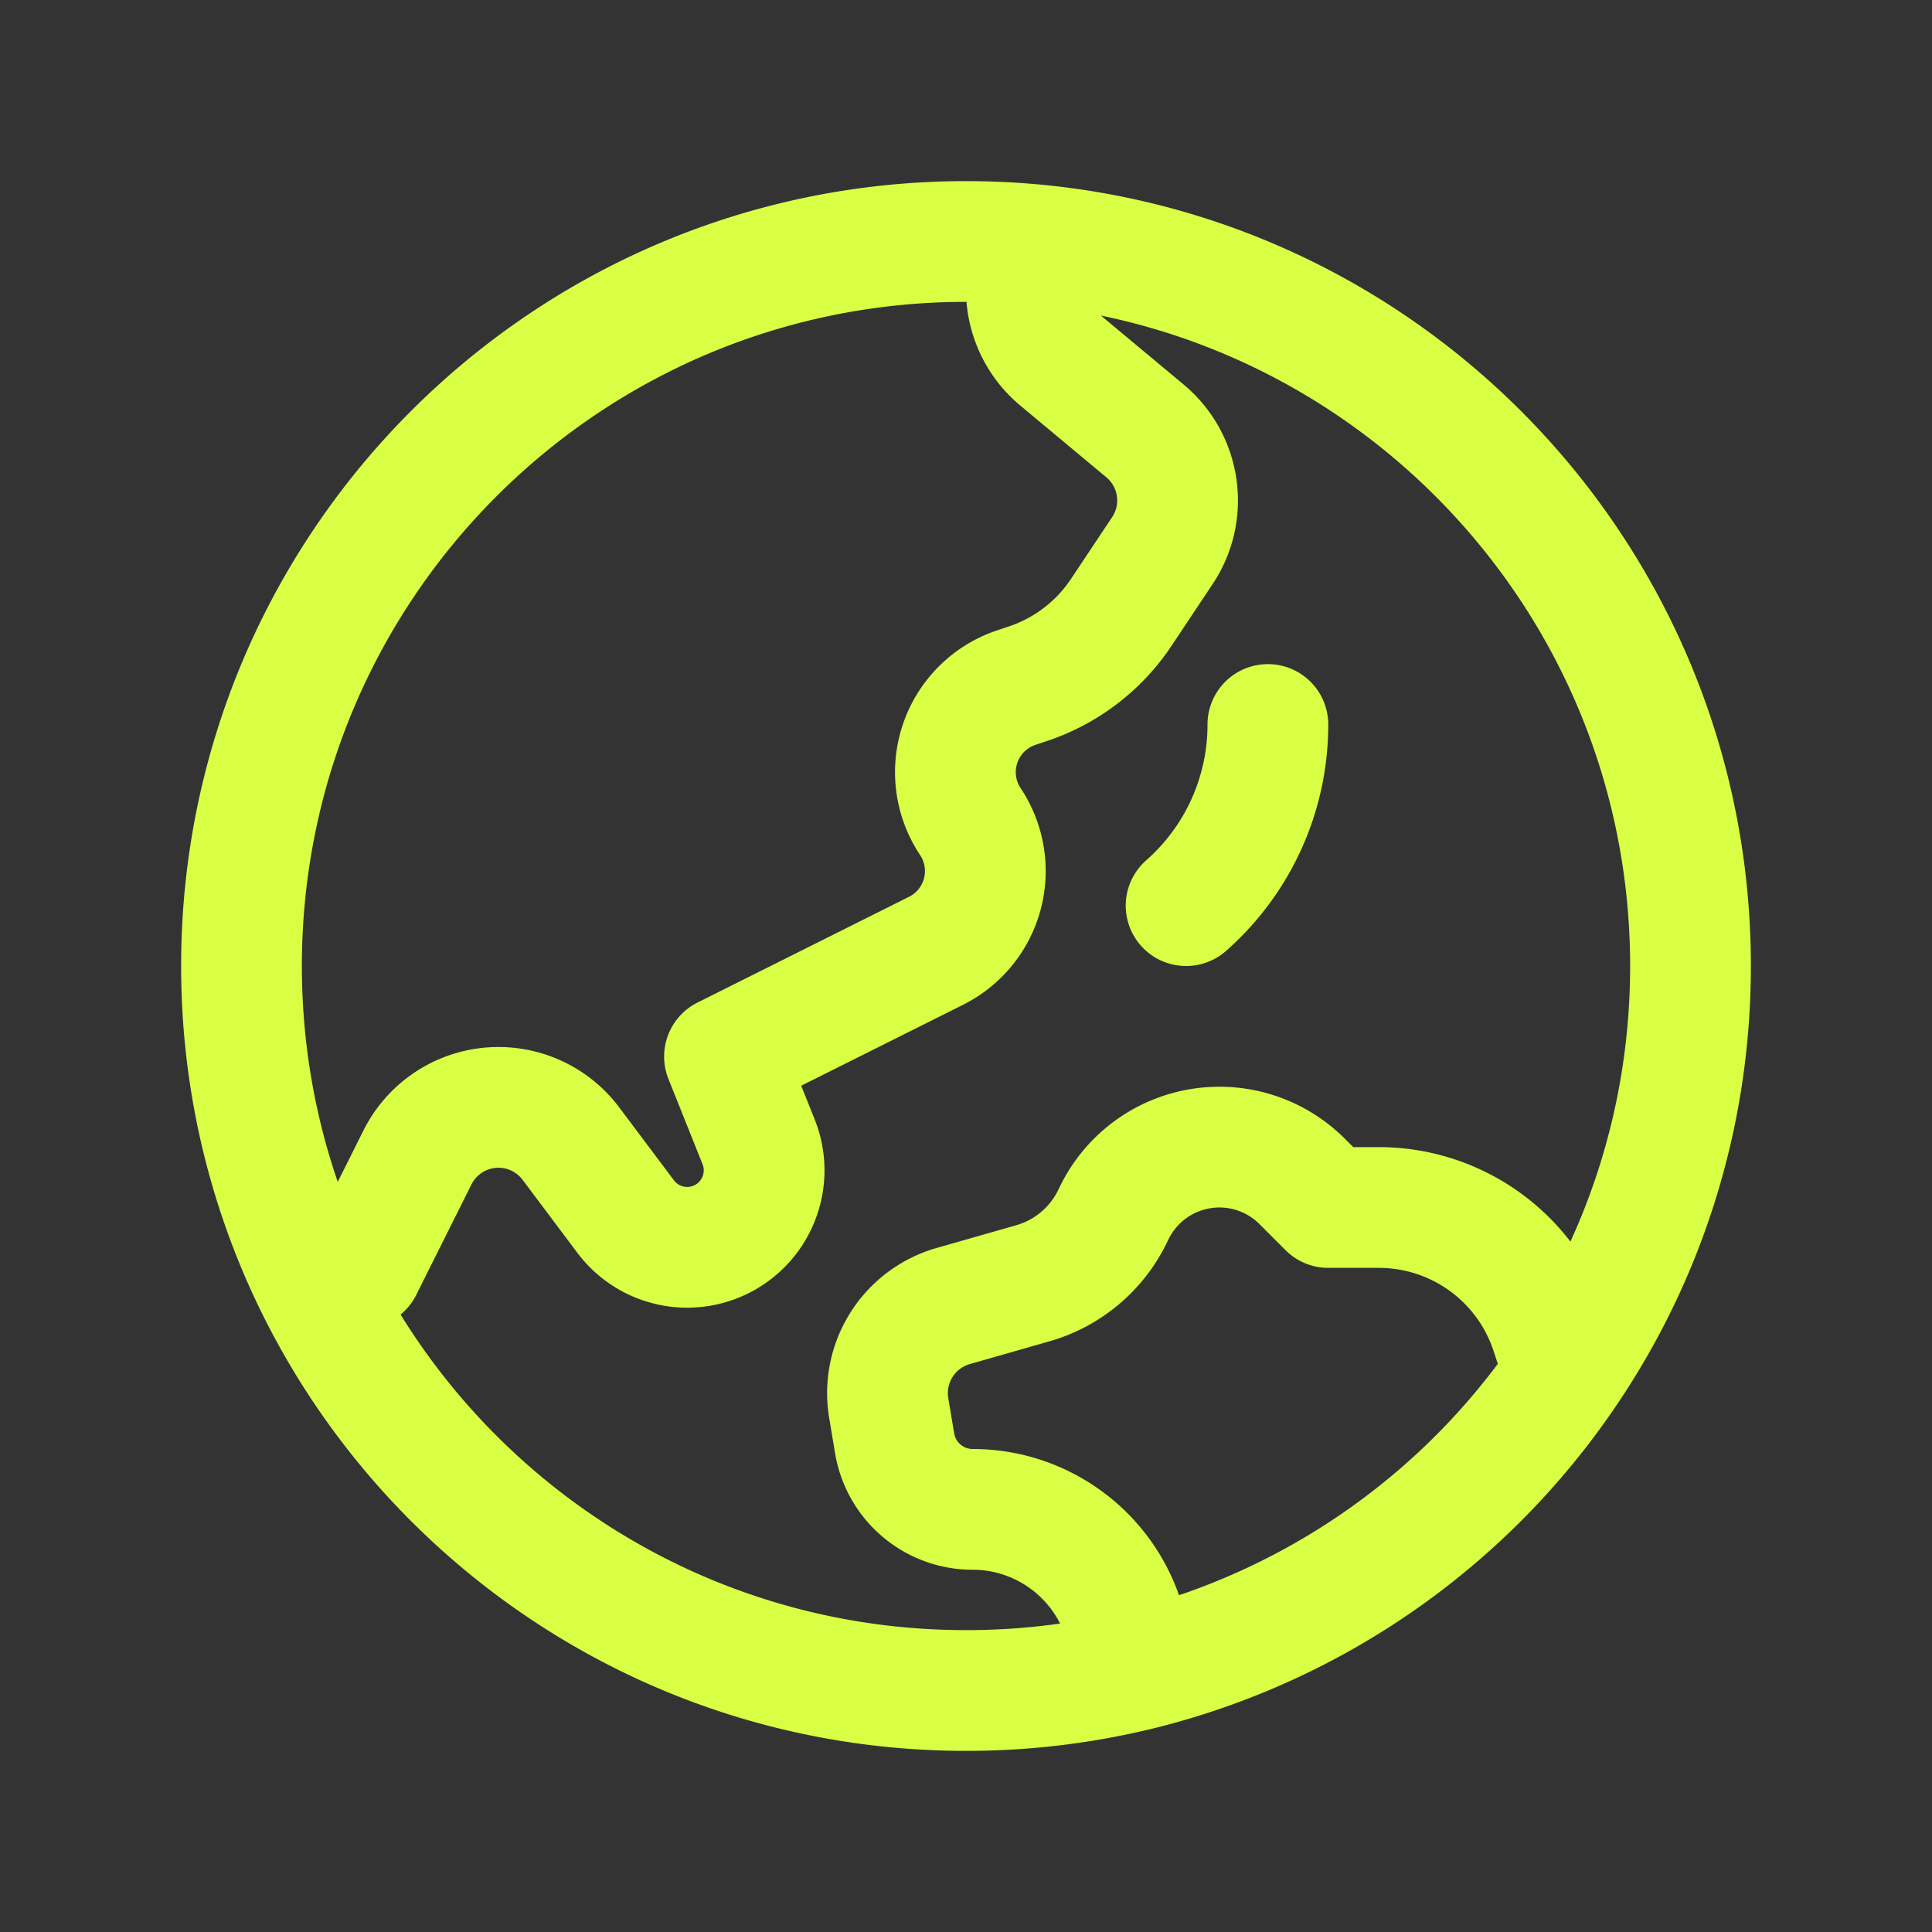
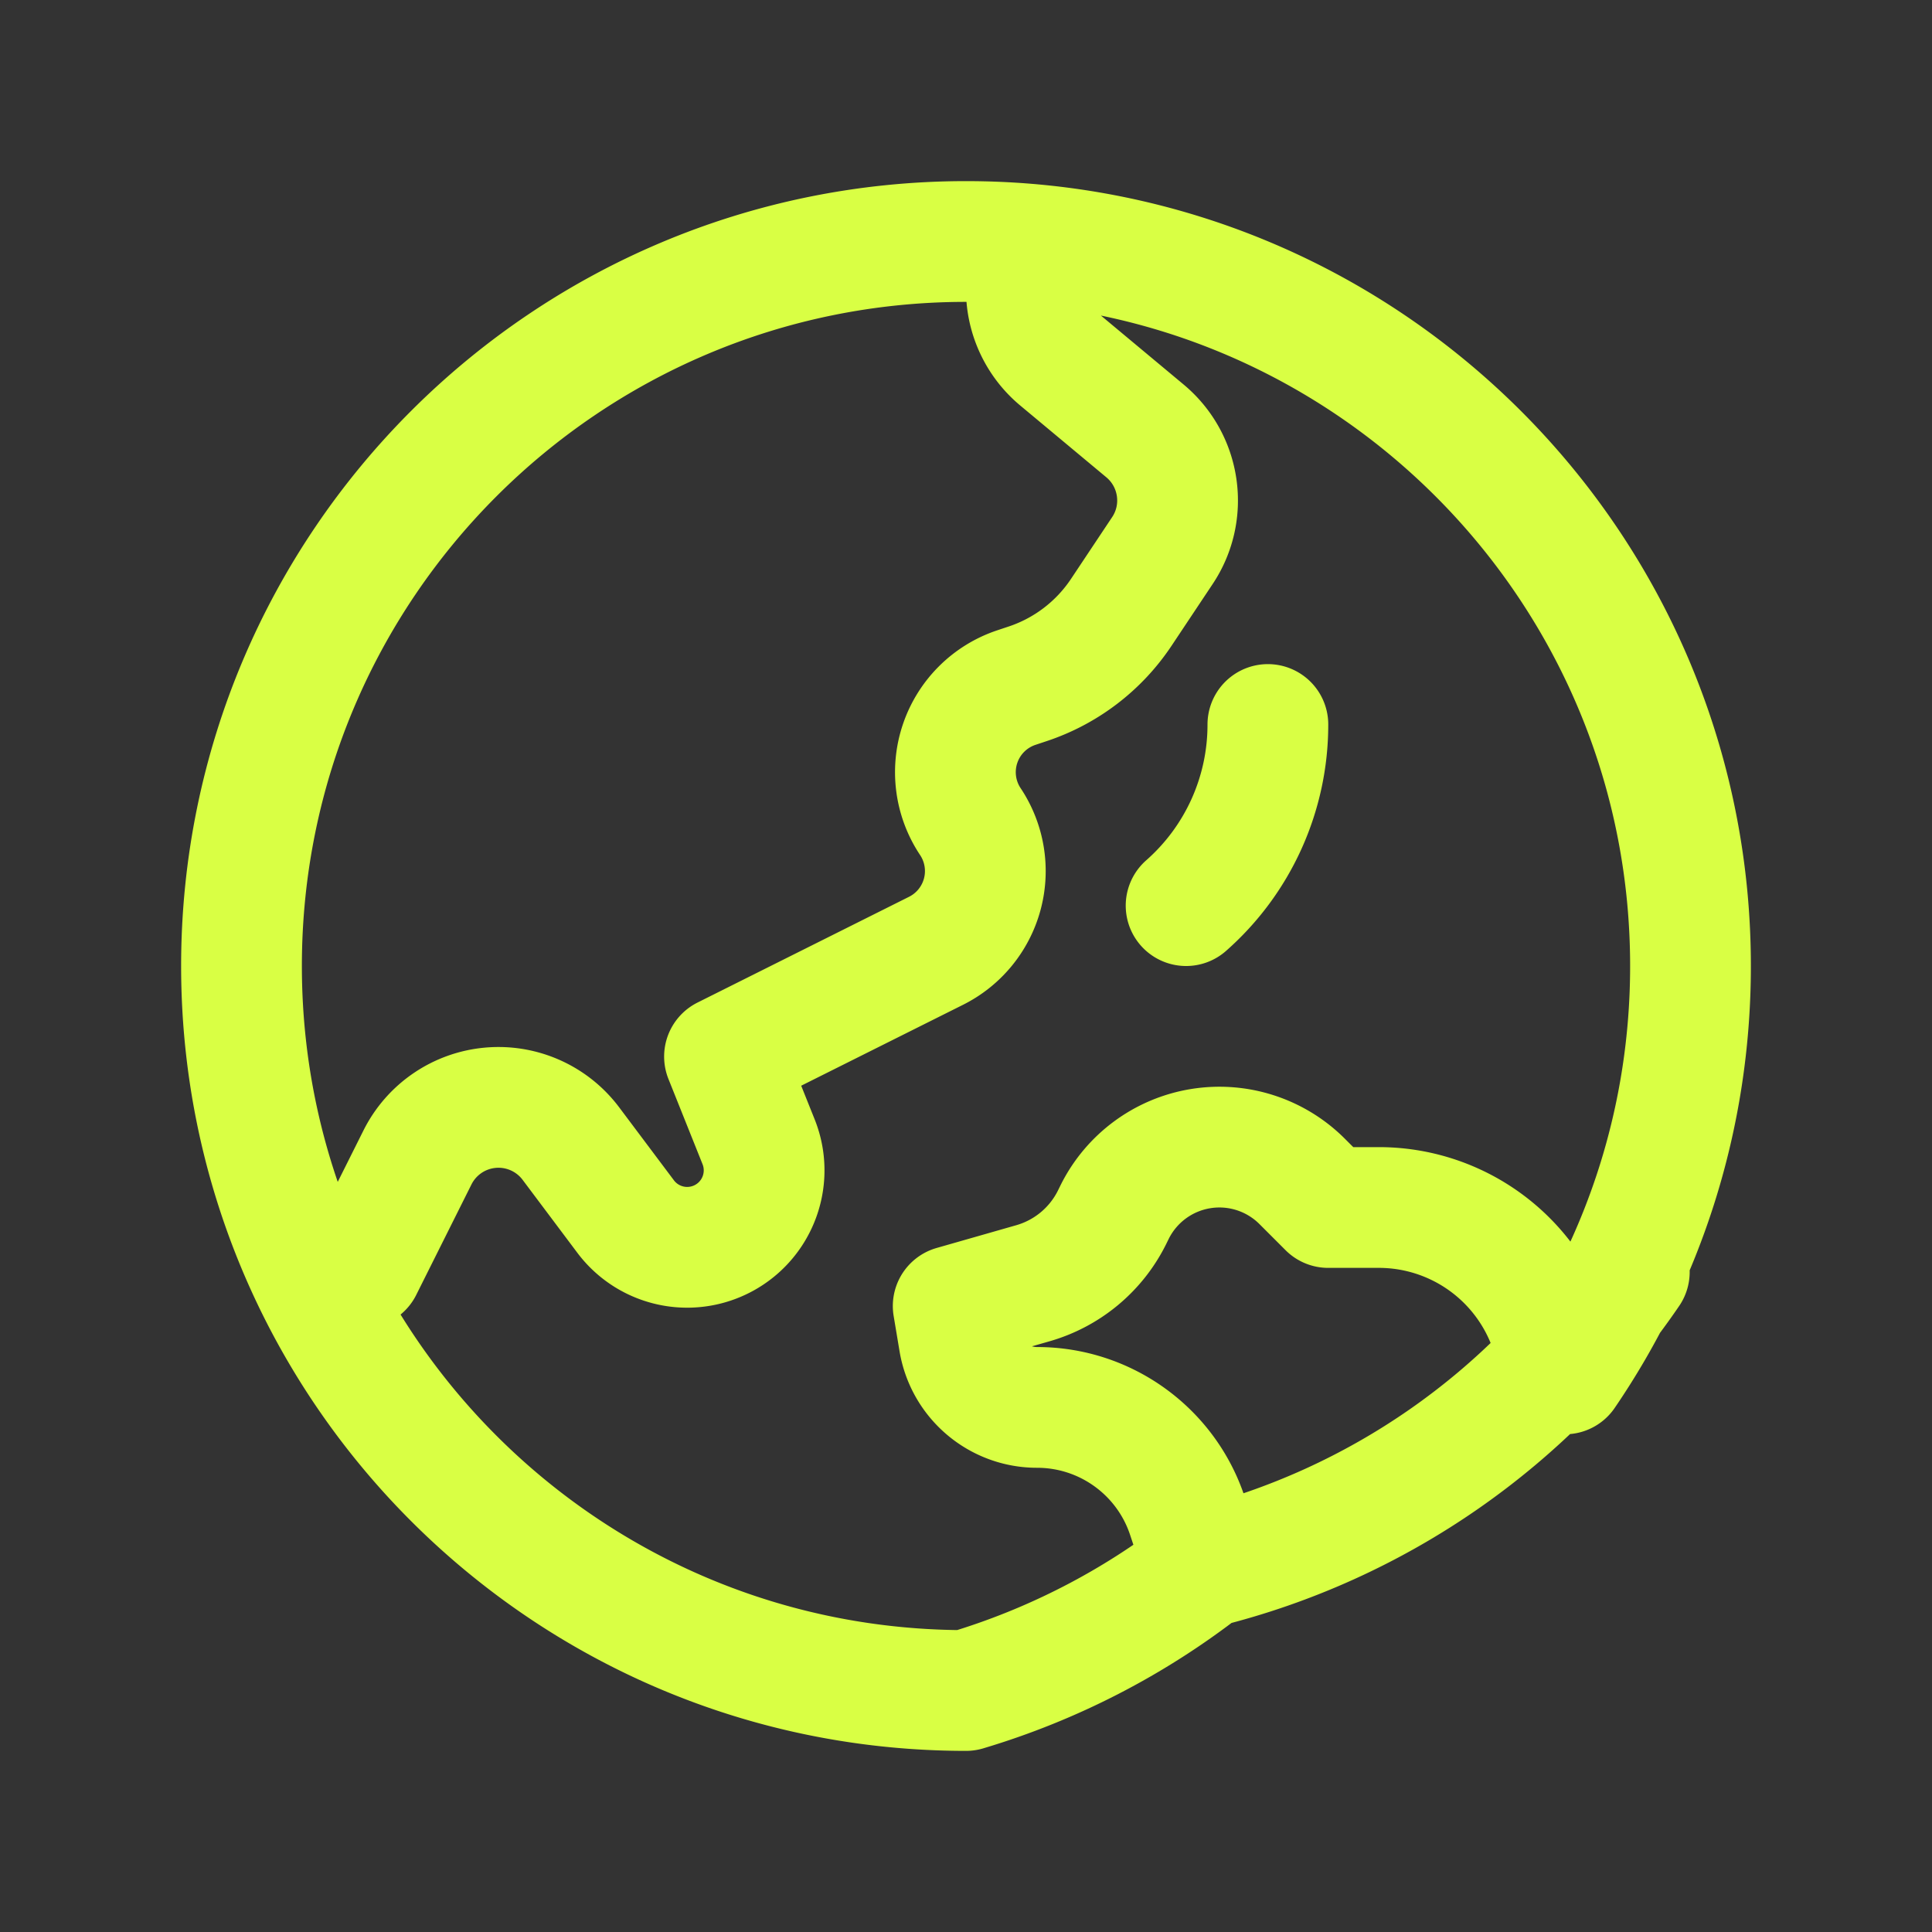
<svg xmlns="http://www.w3.org/2000/svg" viewBox="0 0 40 40" fill="none">
  <rect x="0" y="0" width="40" height="40" fill="#333333" stroke="none" />
-   <path stroke="#D9FF44" stroke-linecap="round" stroke-linejoin="round" stroke-width="2.5" d="M21.25 5.051v.946c0 .556.247 1.084.675 1.44l1.78 1.484c.737.614.892 1.684.36 2.48l-.851 1.278a3.75 3.75 0 01-1.935 1.478l-.237.079a1.846 1.846 0 00-.952 2.774 1.846 1.846 0 01-.71 2.675L15 21.875l.706 1.764a1.593 1.593 0 01-2.754 1.547l-1.132-1.509a1.875 1.875 0 00-3.177.287L7.5 26.25l-1.02.255M21.25 5.051C20.838 5.017 20.42 5 20 5 11.716 5 5 11.716 5 20c0 2.33.532 4.537 1.48 6.505M21.25 5.051C28.95 5.687 35 12.137 35 20c0 3.132-.96 6.04-2.602 8.445m0 0l-.293-.88A3.75 3.75 0 0028.547 25H27.5l-.54-.54a2.422 2.422 0 00-3.88.629l-.06.122a2.642 2.642 0 01-1.637 1.358l-1.648.471a1.875 1.875 0 00-1.335 2.111l.122.73c.132.79.815 1.369 1.616 1.369 1.41 0 2.663.903 3.109 2.24l.358 1.074m8.793-6.119a15.02 15.02 0 01-8.793 6.12m0 0A15.037 15.037 0 0120 35c-5.954 0-11.097-3.468-13.52-8.495M26.25 15a4.988 4.988 0 01-1.693 3.75" />
+   <path stroke="#D9FF44" stroke-linecap="round" stroke-linejoin="round" stroke-width="2.5" d="M21.25 5.051v.946c0 .556.247 1.084.675 1.44l1.78 1.484c.737.614.892 1.684.36 2.48l-.851 1.278a3.75 3.75 0 01-1.935 1.478l-.237.079a1.846 1.846 0 00-.952 2.774 1.846 1.846 0 01-.71 2.675L15 21.875l.706 1.764a1.593 1.593 0 01-2.754 1.547l-1.132-1.509a1.875 1.875 0 00-3.177.287L7.5 26.25l-1.02.255M21.25 5.051C20.838 5.017 20.42 5 20 5 11.716 5 5 11.716 5 20c0 2.33.532 4.537 1.48 6.505M21.25 5.051C28.95 5.687 35 12.137 35 20c0 3.132-.96 6.04-2.602 8.445m0 0l-.293-.88A3.75 3.75 0 0028.547 25H27.5l-.54-.54a2.422 2.422 0 00-3.88.629l-.06.122a2.642 2.642 0 01-1.637 1.358l-1.648.471l.122.73c.132.79.815 1.369 1.616 1.369 1.41 0 2.663.903 3.109 2.24l.358 1.074m8.793-6.119a15.02 15.02 0 01-8.793 6.12m0 0A15.037 15.037 0 0120 35c-5.954 0-11.097-3.468-13.52-8.495M26.25 15a4.988 4.988 0 01-1.693 3.75" />
</svg>